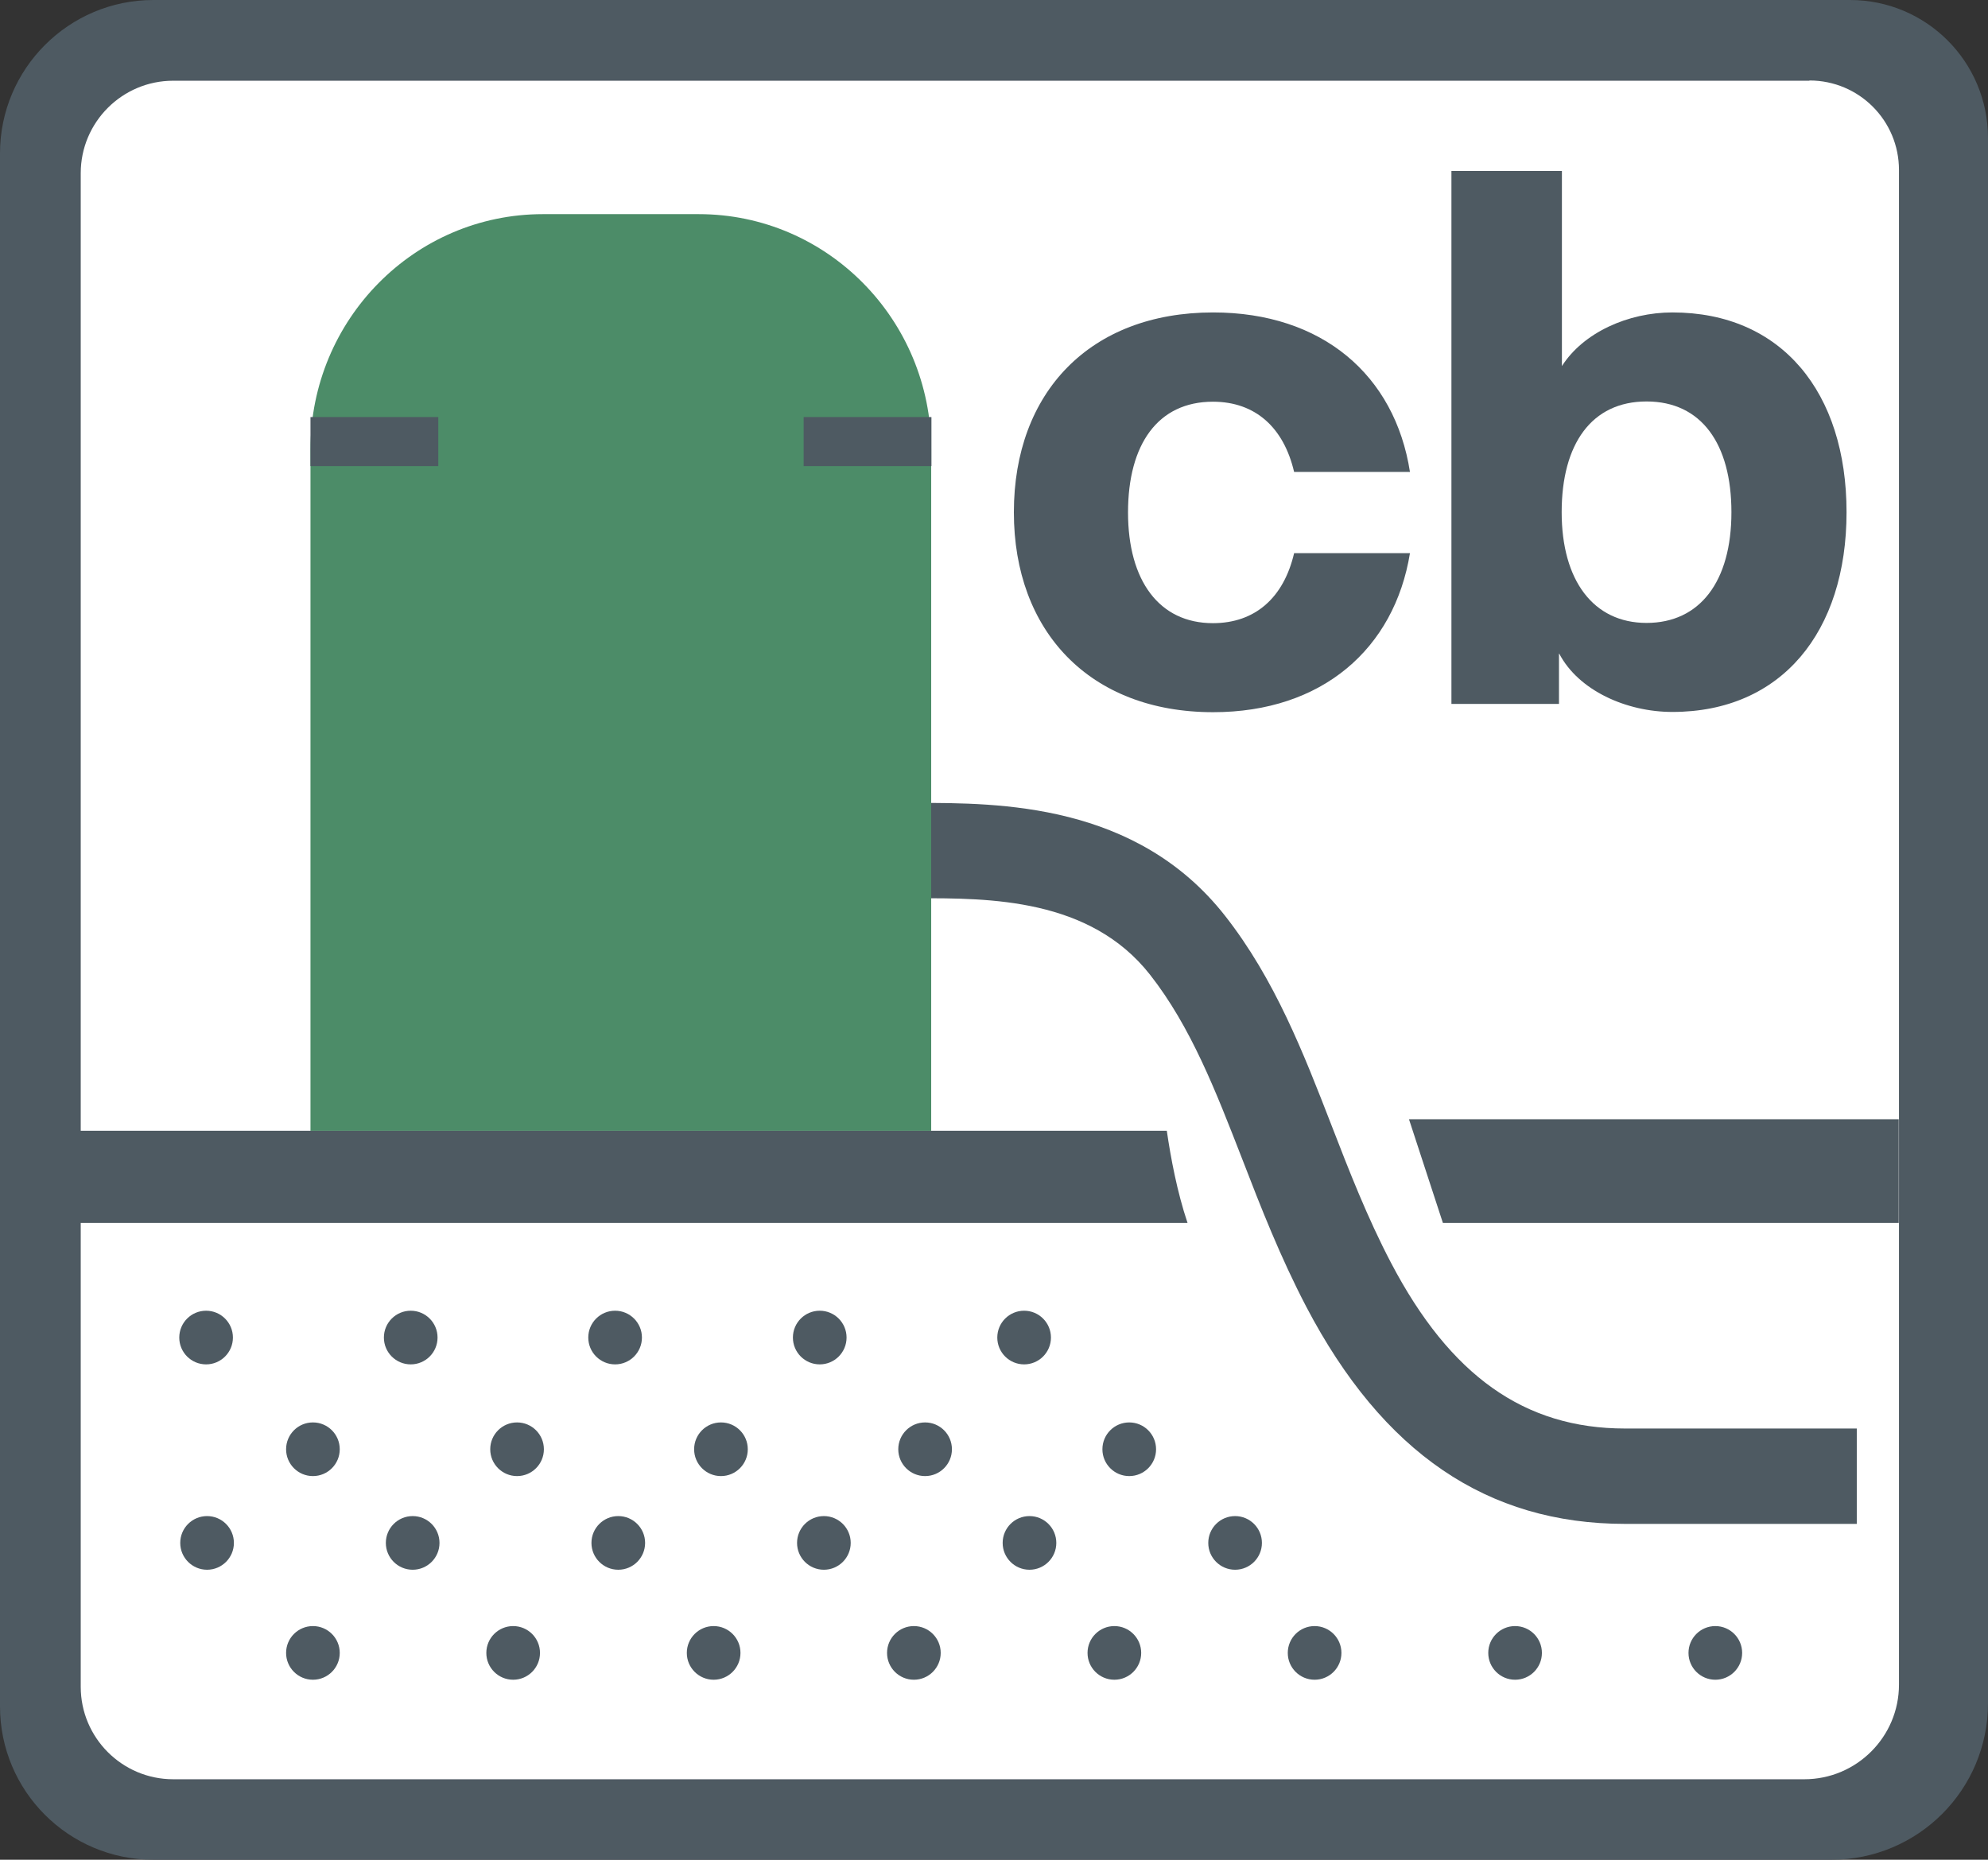
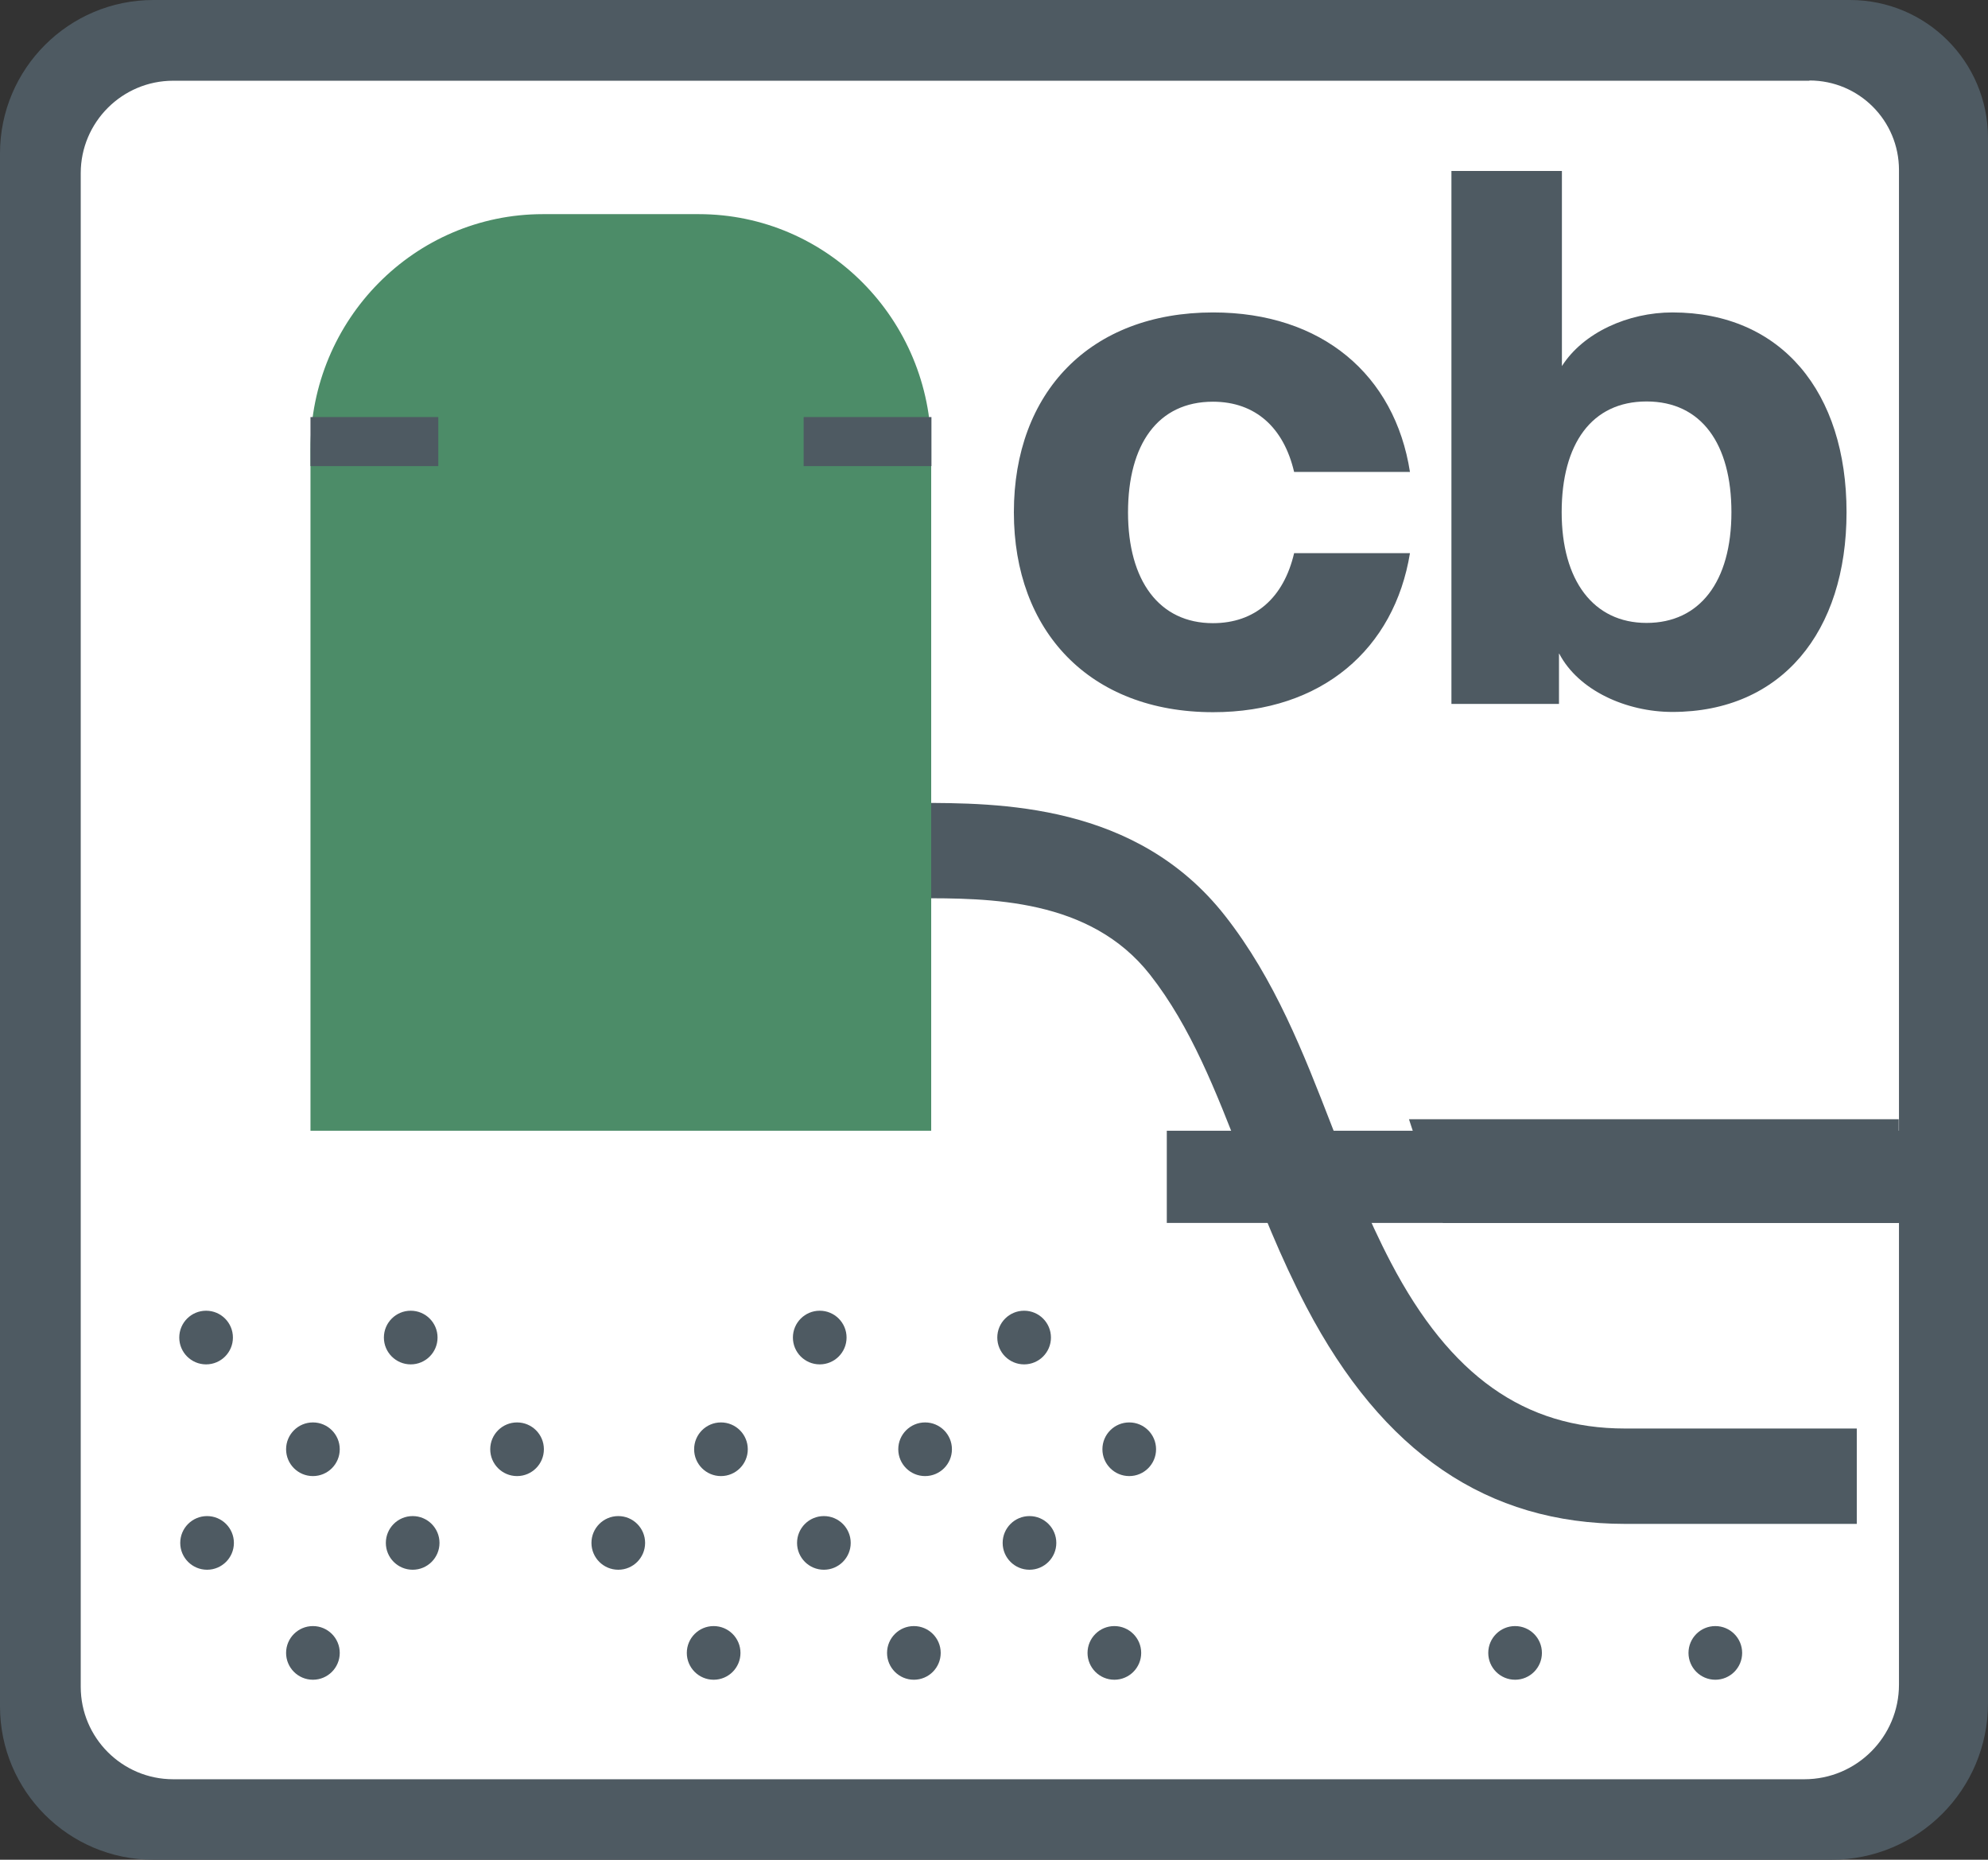
<svg xmlns="http://www.w3.org/2000/svg" id="Layer_2" viewBox="0 0 81.51 76.25">
  <rect x="0" y="0" width="81.51" height="76.25" fill="#333333" stroke="none" />
  <g id="Layer_1-2">
    <path d="M75.86,0H6.29C2.82,0,0,2.82,0,6.29v63.67c0,3.48,2.82,6.29,6.29,6.29h68.8c3.55,0,6.42-2.87,6.42-6.42V5.66c0-3.13-2.53-5.66-5.66-5.66Z" fill="#4e5a62" />
    <path d="M74.19,3.31H7.1c-2.09,0-3.79,1.7-3.79,3.79v62.06c0,2.09,1.7,3.79,3.79,3.79h66.88c2.14,0,3.88-1.74,3.88-3.88V6.97c0-2.03-1.64-3.67-3.67-3.67Z" fill="#fff" />
-     <path d="M47.84,46.36H2.82v3.78h45.87c-.43-1.28-.69-2.68-.85-3.78Z" fill="#4e5a62" />
+     <path d="M47.84,46.36v3.78h45.87c-.43-1.28-.69-2.68-.85-3.78Z" fill="#4e5a62" />
    <polygon points="57.77 45.89 59.16 50.14 77.85 50.14 77.85 45.89 57.77 45.89" fill="#4e5a62" />
    <circle cx="8.45" cy="54.84" r="1.1" fill="#4e5a62" />
    <circle cx="16.84" cy="54.84" r="1.1" fill="#4e5a62" />
-     <circle cx="25.22" cy="54.84" r="1.1" fill="#4e5a62" />
    <circle cx="33.61" cy="54.84" r="1.1" fill="#4e5a62" />
    <circle cx="41.99" cy="54.84" r="1.1" fill="#4e5a62" />
    <circle cx="12.83" cy="59.42" r="1.1" fill="#4e5a62" />
    <circle cx="21.2" cy="59.42" r="1.1" fill="#4e5a62" />
    <circle cx="29.56" cy="59.42" r="1.1" fill="#4e5a62" />
    <circle cx="37.93" cy="59.42" r="1.1" fill="#4e5a62" />
    <circle cx="46.3" cy="59.42" r="1.1" fill="#4e5a62" />
    <circle cx="8.49" cy="63.26" r="1.1" fill="#4e5a62" />
    <circle cx="16.92" cy="63.26" r="1.1" fill="#4e5a62" />
    <circle cx="25.35" cy="63.26" r="1.1" fill="#4e5a62" />
    <circle cx="33.78" cy="63.26" r="1.1" fill="#4e5a62" />
    <circle cx="42.21" cy="63.26" r="1.1" fill="#4e5a62" />
-     <circle cx="50.64" cy="63.26" r="1.1" fill="#4e5a62" />
    <circle cx="12.83" cy="67.77" r="1.1" fill="#4e5a62" />
-     <circle cx="21.04" cy="67.77" r="1.1" fill="#4e5a62" />
    <circle cx="29.26" cy="67.77" r="1.1" fill="#4e5a62" />
    <circle cx="37.47" cy="67.77" r="1.1" fill="#4e5a62" />
    <circle cx="45.69" cy="67.77" r="1.1" fill="#4e5a62" />
-     <circle cx="53.9" cy="67.77" r="1.1" fill="#4e5a62" />
    <circle cx="62.12" cy="67.77" r="1.1" fill="#4e5a62" />
    <circle cx="70.33" cy="67.77" r="1.1" fill="#4e5a62" />
    <path d="M76.13,62.48h-9.5c-5.65,0-9.93-2.91-13.07-8.9-1.07-2.05-1.86-4.07-2.62-6.04-1.09-2.8-2.11-5.44-3.79-7.58-2.46-3.13-6.57-3.14-9.56-3.13h-.12v-3.91h.12c3.36,0,9.01,0,12.64,4.63,2.04,2.6,3.22,5.64,4.36,8.58.72,1.86,1.47,3.79,2.44,5.64,2.43,4.64,5.48,6.8,9.6,6.8h9.5v3.91Z" fill="#4e5a62" />
    <path d="M28.65,8.78h-6.39c-5.26,0-9.53,4.32-9.53,9.65v27.93h25.45v-27.93c0-5.33-4.27-9.65-9.53-9.65Z" fill="#4c8c68" />
    <rect x="12.73" y="17.1" width="5.24" height="2.01" fill="#4e5a62" />
    <rect x="32.95" y="17.1" width="5.24" height="2.01" fill="#4e5a62" />
    <path d="M41.57,21c0-4.91,3.12-8.19,8.17-8.19,4.46,0,7.45,2.56,8.07,6.54h-4.75c-.42-1.8-1.57-2.88-3.33-2.88-2.25,0-3.48,1.74-3.48,4.54s1.28,4.54,3.48,4.54c1.72,0,2.9-1.03,3.33-2.87h4.75c-.64,3.92-3.6,6.52-8.07,6.52-5.07,0-8.17-3.33-8.17-8.19Z" fill="#4e5a62" />
    <path d="M63.92,26.8v2.06h-4.41V7.01h4.53v8c.88-1.38,2.72-2.2,4.53-2.2,4.48,0,7.14,3.28,7.14,8.19s-2.67,8.19-7.14,8.19c-1.89,0-3.85-.88-4.64-2.39ZM70.99,21c0-2.8-1.23-4.54-3.48-4.54s-3.48,1.74-3.48,4.54,1.3,4.54,3.48,4.54,3.48-1.69,3.48-4.54Z" fill="#4e5a62" />
  </g>
</svg>